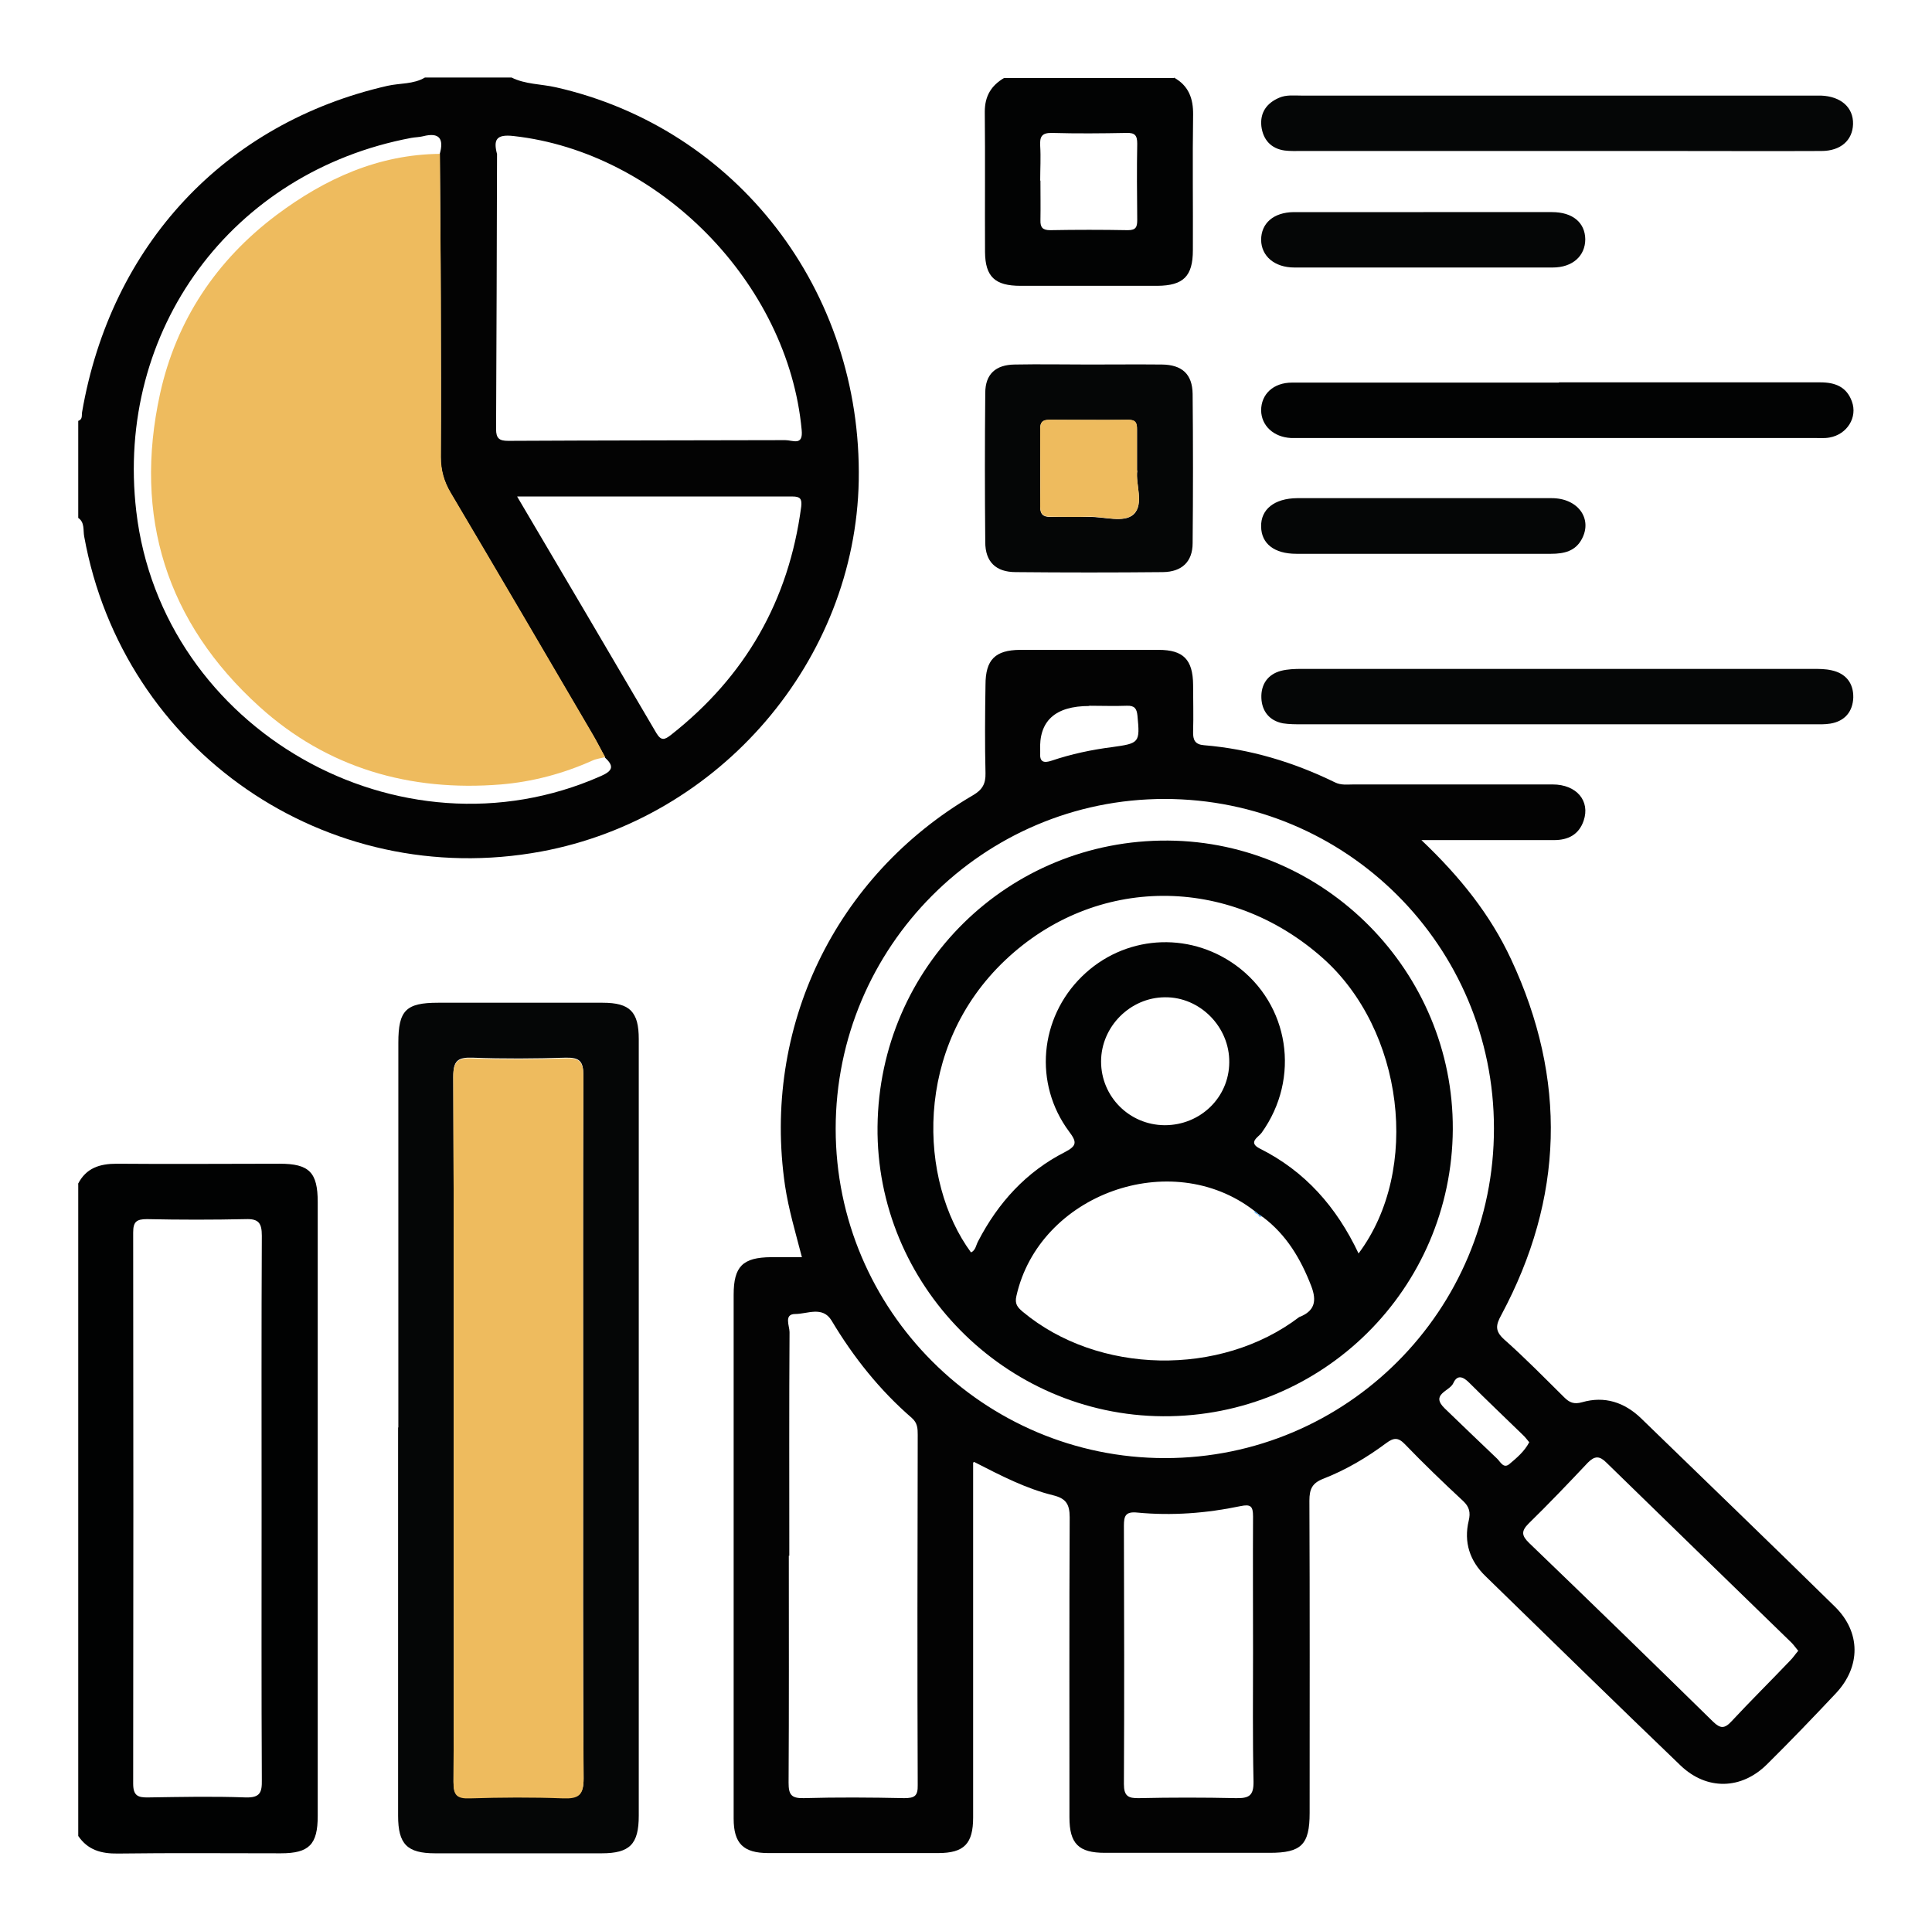
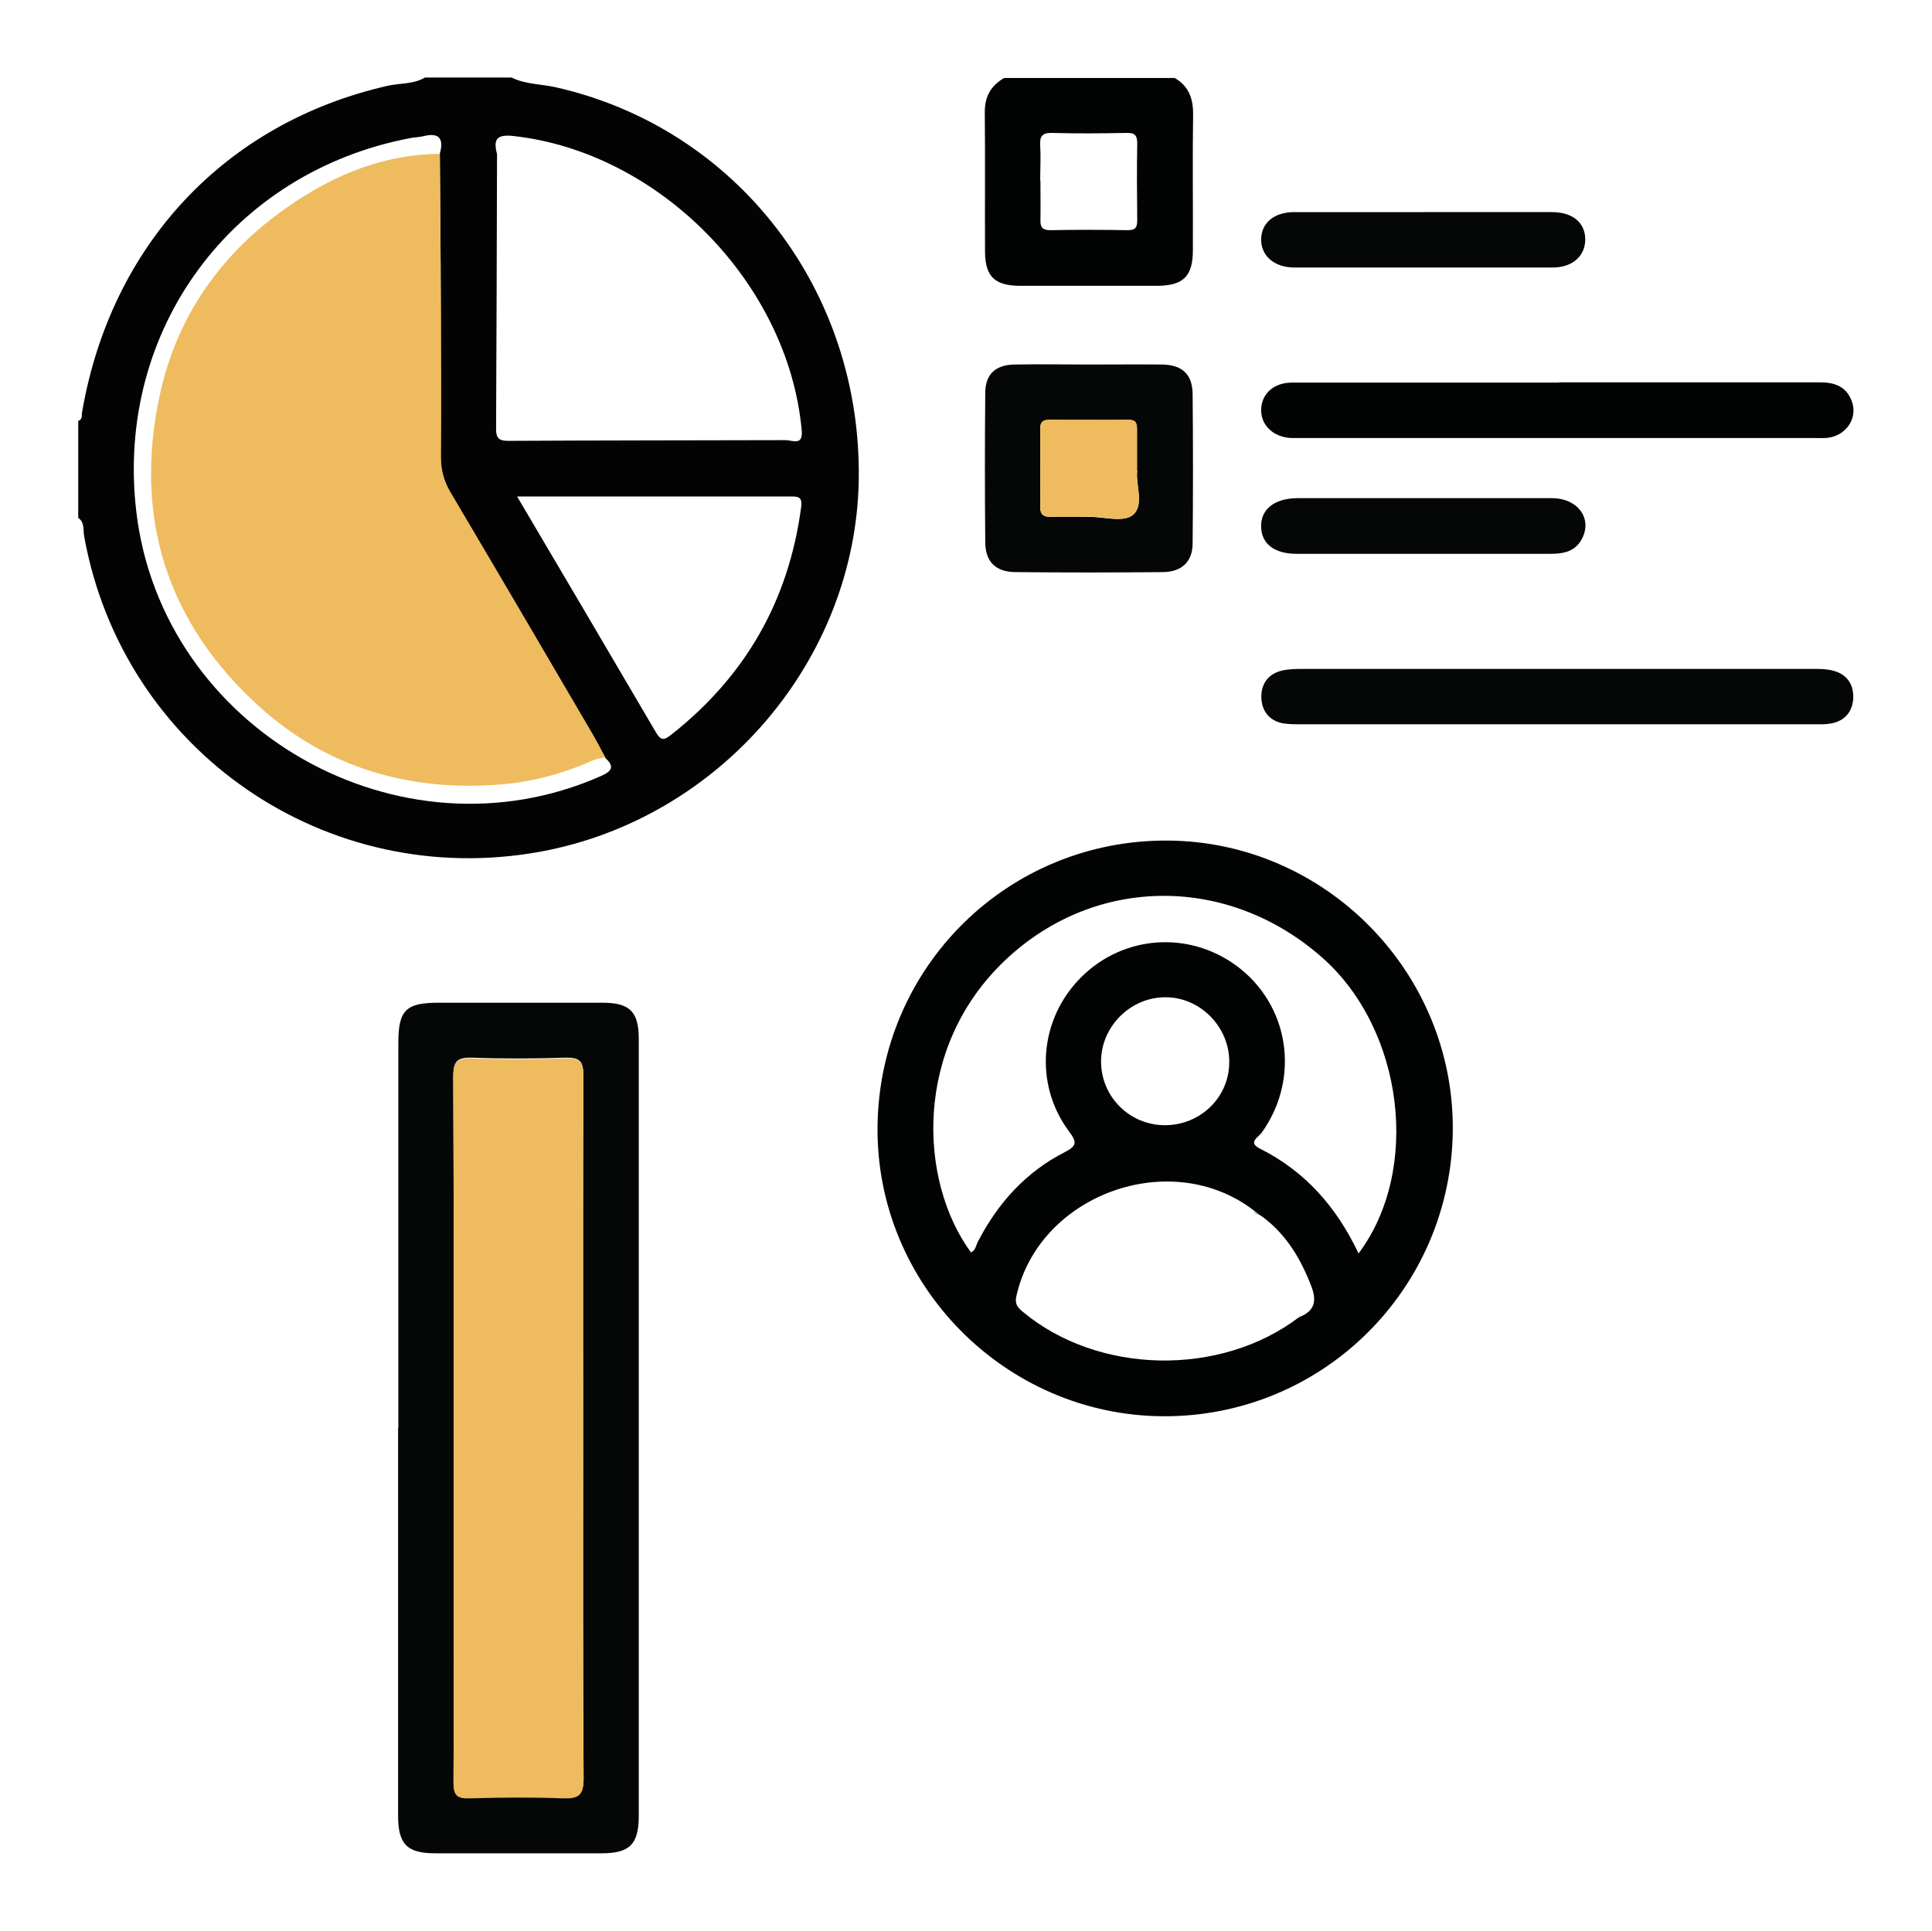
<svg xmlns="http://www.w3.org/2000/svg" id="Group_222" data-name="Group 222" viewBox="0 0 81.24 81.22">
  <defs>
    <style> .cls-1 { fill: #020303; } .cls-2 { fill: #5eaff3; } .cls-3 { fill: #030303; } .cls-4 { fill: #050606; } .cls-5 { fill: #010202; } .cls-6 { fill: #eebb5e; } </style>
  </defs>
  <path class="cls-3" d="M21.51,3.26c.58,.29,1.24,.27,1.86,.41,7.61,1.72,12.88,8.55,12.74,16.54-.14,7.56-5.82,14.2-13.35,15.6-9.03,1.67-17.59-4.23-19.22-13.25-.05-.26,.03-.59-.25-.78v-4.08c.19-.06,.14-.23,.16-.36,1.21-7.04,6.01-12.17,12.84-13.73,.53-.12,1.09-.06,1.58-.35h3.65Zm11.51,15.25c.32,0,.76,.26,.69-.43-.57-6.17-5.98-11.68-12.12-12.36-.72-.08-.85,.15-.69,.76-.01,3.86-.02,7.71-.04,11.57,0,.39,.14,.49,.51,.49,3.88-.02,7.76-.02,11.64-.03Zm-7.58,13.34c-.17-.32-.33-.64-.52-.95-1.99-3.39-3.97-6.78-5.97-10.16-.28-.48-.42-.96-.42-1.51,.02-2.19,.01-4.37,0-6.56,0-2.06-.02-4.13-.04-6.19,.18-.63,0-.93-.7-.75-.16,.04-.34,.04-.5,.07-7.54,1.42-12.45,8.08-11.56,15.7,1.07,9.18,11.07,14.88,19.53,11.14,.53-.23,.56-.43,.17-.79Zm-3.69-10.96c2,3.39,3.93,6.66,5.85,9.94,.21,.35,.36,.27,.61,.08,3.13-2.46,4.96-5.65,5.48-9.6,.04-.34-.05-.43-.37-.43-3.81,0-7.62,0-11.57,0Z" />
-   <path class="cls-5" d="M3.28,49.79c.34-.67,.91-.85,1.63-.85,2.28,.02,4.57,0,6.85,0,1.24,0,1.6,.36,1.6,1.61,0,8.61,0,17.21,0,25.82,0,1.2-.36,1.57-1.55,1.57-2.28,0-4.57-.02-6.85,.01-.71,.01-1.27-.15-1.67-.74v-27.42Zm7.72,13.7c0-3.84-.01-7.68,.01-11.52,0-.54-.14-.72-.68-.7-1.38,.03-2.77,.03-4.15,0-.44,0-.58,.11-.58,.56,.01,7.73,.01,15.45,0,23.18,0,.51,.2,.59,.64,.58,1.36-.02,2.72-.05,4.08,0,.62,.02,.7-.21,.69-.74-.02-3.79-.01-7.58-.01-11.37Z" />
  <path class="cls-1" d="M49.36,3.26c.62,.34,.82,.88,.81,1.57-.03,1.89,0,3.79-.01,5.69,0,1.1-.4,1.49-1.49,1.5-1.92,0-3.84,0-5.76,0-1.07,0-1.48-.38-1.49-1.42-.01-1.97,.01-3.94-.01-5.9,0-.66,.27-1.1,.81-1.42h7.15Zm-5.61,4.33c0,.56,.01,1.12,0,1.67-.01,.31,.1,.42,.41,.42,1.09-.02,2.18-.02,3.27,0,.35,0,.39-.15,.39-.44-.01-1.07-.02-2.14,0-3.2,0-.35-.1-.46-.45-.45-1.04,.02-2.09,.03-3.13,0-.45-.01-.52,.17-.5,.55,.03,.48,0,.97,0,1.46Z" />
-   <path class="cls-3" d="M40.92,61.51c0,4.36,0,8.59,0,12.81,0,.7,0,1.41,0,2.11,0,1.11-.38,1.5-1.47,1.5-2.38,0-4.76,0-7.14,0-1.05,0-1.46-.4-1.46-1.45,0-2.89,0-5.79,0-8.68,0-4.45,0-8.9,0-13.35,0-1.19,.38-1.57,1.57-1.58,.41,0,.82,0,1.3,0-.27-1.04-.56-2.01-.71-3.01-.97-6.63,2.09-13.02,7.91-16.42,.39-.23,.53-.48,.52-.92-.03-1.24-.02-2.48,0-3.72,0-1.06,.41-1.46,1.45-1.47,1.94,0,3.89,0,5.83,0,1.04,0,1.44,.41,1.45,1.47,0,.66,.02,1.31,0,1.97-.01,.35,.08,.54,.46,.57,1.93,.16,3.76,.71,5.5,1.56,.26,.13,.52,.09,.78,.09,2.79,0,5.59,0,8.38,0,1,0,1.59,.69,1.3,1.53-.2,.58-.65,.81-1.24,.81-1.58,0-3.16,0-4.74,0-.23,0-.46,0-.84,0,1.61,1.53,2.89,3.12,3.77,5.01,2.36,5.05,2.22,10.05-.41,14.96-.23,.42-.28,.67,.12,1.03,.87,.77,1.69,1.61,2.52,2.43,.22,.22,.41,.31,.76,.21,.94-.27,1.77,0,2.47,.67,2.72,2.64,5.45,5.27,8.16,7.93,1.09,1.07,1.09,2.52,.04,3.64-.95,1.01-1.91,2.01-2.89,2.98-1.08,1.08-2.54,1.11-3.64,.06-2.75-2.64-5.48-5.31-8.21-7.97-.65-.63-.92-1.42-.7-2.33,.08-.34,.03-.58-.24-.83-.84-.78-1.66-1.57-2.45-2.39-.28-.29-.47-.27-.78-.04-.82,.61-1.7,1.13-2.65,1.5-.46,.18-.58,.43-.58,.92,.02,4.38,.01,8.75,.01,13.13,0,1.34-.35,1.68-1.68,1.68-2.31,0-4.62,0-6.93,0-1.1,0-1.49-.38-1.49-1.49,0-4.21-.01-8.41,.01-12.62,0-.57-.17-.8-.71-.93-1.13-.28-2.16-.81-3.31-1.4Zm21.9-14.06c0-7.66-6.2-13.85-13.85-13.85-7.63,0-13.83,6.22-13.83,13.87,0,7.63,6.22,13.85,13.85,13.85,7.64,0,13.84-6.21,13.83-13.87Zm-29.65,17.97c0,3.18,.01,6.37-.01,9.55,0,.5,.11,.66,.63,.65,1.41-.04,2.82-.03,4.23,0,.44,0,.58-.09,.57-.55-.02-4.91-.01-9.82,0-14.73,0-.27-.01-.5-.25-.71-1.35-1.17-2.45-2.55-3.37-4.09-.38-.63-1.02-.28-1.53-.28-.49,0-.24,.5-.24,.76-.02,3.14-.01,6.27-.01,9.41Zm19.52,4.03c0-1.89-.01-3.79,0-5.68,0-.43-.1-.52-.53-.43-1.43,.3-2.89,.41-4.34,.27-.5-.05-.56,.15-.56,.56,.01,3.62,.02,7.24,0,10.86,0,.5,.18,.6,.63,.59,1.36-.03,2.72-.03,4.08,0,.55,.01,.75-.1,.74-.7-.04-1.82-.02-3.64-.02-5.46Zm22.93-.02c-.11-.13-.19-.25-.29-.35-2.59-2.52-5.19-5.04-7.78-7.57-.29-.29-.49-.29-.78,0-.82,.87-1.64,1.73-2.49,2.56-.32,.32-.3,.51,.02,.82,2.59,2.49,5.17,5,7.74,7.52,.3,.29,.48,.29,.76-.01,.81-.87,1.66-1.71,2.48-2.57,.12-.12,.21-.26,.33-.4ZM45.81,29.69q-2.17,0-2.07,1.9s0,.05,0,.07c-.03,.39,.15,.44,.48,.33,.83-.28,1.68-.46,2.54-.57,1.15-.16,1.18-.18,1.07-1.32-.03-.3-.12-.43-.44-.42-.53,.02-1.06,0-1.6,0Zm18.5,30.97c-.1-.12-.18-.23-.29-.33-.75-.73-1.5-1.44-2.24-2.18-.25-.25-.5-.36-.67,.02-.15,.34-.98,.46-.36,1.06,.73,.7,1.46,1.41,2.2,2.11,.14,.13,.27,.44,.52,.23,.31-.26,.63-.53,.83-.91Z" />
  <path class="cls-4" d="M16.75,60.03c0-5.39,0-10.79,0-16.18,0-1.36,.32-1.68,1.67-1.68,2.31,0,4.62,0,6.92,0,1.15,0,1.52,.38,1.52,1.53,0,10.89,0,21.77,0,32.66,0,1.2-.38,1.58-1.56,1.58-2.33,0-4.66,0-7,0-1.18,0-1.56-.38-1.56-1.58,0-5.44,0-10.89,0-16.33Zm7.77,.12c0-4.98-.01-9.96,.01-14.94,0-.58-.16-.74-.73-.73-1.31,.04-2.62,.05-3.93,0-.63-.02-.81,.13-.81,.79,.03,6.46,.02,12.92,.02,19.38,0,3.42,.01,6.85-.01,10.27,0,.55,.15,.7,.69,.68,1.31-.04,2.62-.05,3.93,0,.64,.02,.85-.12,.85-.82-.03-4.88-.02-9.76-.02-14.65Z" />
  <path class="cls-4" d="M65.46,30.46c-3.57,0-7.14,0-10.71,0-.27,0-.54,0-.8-.04-.58-.11-.89-.52-.91-1.07-.02-.56,.26-.99,.83-1.14,.28-.07,.58-.08,.87-.08,7.16,0,14.32,0,21.48,0,.27,0,.54,0,.8,.06,.6,.13,.92,.54,.91,1.14-.02,.6-.36,1-.96,1.1-.24,.04-.48,.03-.73,.03-3.59,0-7.19,0-10.78,0Z" />
  <path class="cls-4" d="M45.8,15.33c1.02,0,2.04-.01,3.06,0,.84,.01,1.28,.4,1.29,1.24,.02,2.09,.02,4.18,0,6.27,0,.78-.45,1.21-1.25,1.22-2.06,.02-4.13,.02-6.19,0-.84,0-1.28-.44-1.28-1.26-.02-2.09-.02-4.18,0-6.27,0-.8,.44-1.19,1.24-1.2,1.04-.02,2.09,0,3.13,0Zm2.01,4.46c0-.65,0-1.18,0-1.72,0-.25-.04-.41-.35-.41-1.11,.01-2.23,0-3.34,0-.28,0-.38,.1-.38,.38,0,1.09,0,2.18,0,3.27,0,.31,.11,.43,.43,.43,.53-.01,1.06,0,1.6,0,.65-.02,1.49,.27,1.9-.11,.45-.43,.07-1.28,.15-1.83Z" />
-   <path class="cls-4" d="M65.46,6.35c-3.57,0-7.14,0-10.71,0-.24,0-.49,.01-.73-.02-.58-.08-.91-.46-.98-1.02-.06-.56,.21-.97,.75-1.2,.3-.13,.62-.09,.93-.09,7.16,0,14.33,0,21.49,0,.12,0,.24,0,.36,0,.84,.03,1.37,.5,1.35,1.2-.02,.68-.52,1.13-1.33,1.13-2.09,.01-4.18,0-6.26,0-1.63,0-3.25,0-4.88,0Z" />
  <path class="cls-1" d="M65.55,16.08c3.67,0,7.33,0,11,0,.62,0,1.1,.19,1.32,.8,.25,.67-.2,1.39-.94,1.52-.21,.04-.44,.02-.65,.02-7.19,0-14.37,0-21.56,0-.15,0-.29,0-.44,0-.73-.04-1.24-.52-1.25-1.16,0-.68,.51-1.17,1.3-1.17,3.74,0,7.48,0,11.22,0Z" />
  <path class="cls-4" d="M59.83,23.29c-1.77,0-3.55,0-5.32,0-.93,0-1.47-.43-1.48-1.14-.02-.73,.56-1.19,1.51-1.2,3.57,0,7.14,0,10.71,0,1.1,0,1.72,.86,1.27,1.71-.27,.52-.75,.63-1.3,.63-1.8,0-3.59,0-5.39,0Z" />
  <path class="cls-4" d="M59.87,8.92c1.8,0,3.59,0,5.39,0,.87,0,1.39,.44,1.4,1.14,0,.7-.53,1.19-1.37,1.19-3.62,0-7.24,0-10.86,0-.84,0-1.39-.48-1.4-1.16,0-.7,.52-1.16,1.37-1.17,1.82,0,3.64,0,5.46,0Z" />
  <path class="cls-6" d="M18.5,6.47c.01,2.06,.03,4.13,.04,6.19,0,2.19,.01,4.37,0,6.56,0,.55,.13,1.03,.42,1.51,2,3.38,3.99,6.77,5.97,10.16,.18,.31,.34,.64,.52,.95-.19,.05-.38,.07-.55,.15-1.23,.55-2.52,.89-3.84,1-3.82,.31-7.3-.69-10.15-3.27-3.91-3.54-5.31-8-4.18-13.16,.68-3.09,2.37-5.62,4.9-7.52,2.03-1.52,4.28-2.55,6.89-2.57Z" />
  <path class="cls-6" d="M24.52,60.16c0,4.88-.02,9.76,.02,14.65,0,.69-.21,.84-.85,.82-1.31-.05-2.62-.04-3.93,0-.55,.02-.7-.13-.69-.68,.02-3.42,.01-6.85,.01-10.27,0-6.46,.01-12.92-.02-19.38,0-.66,.18-.82,.81-.79,1.31,.05,2.62,.04,3.93,0,.57-.02,.73,.15,.73,.73-.02,4.98-.01,9.96-.01,14.94Z" />
  <path class="cls-6" d="M47.82,19.79c-.08,.55,.3,1.4-.15,1.83-.41,.39-1.25,.09-1.9,.11-.53,.02-1.06,0-1.6,0-.31,0-.43-.12-.43-.43,.01-1.09,0-2.18,0-3.27,0-.28,.1-.38,.38-.38,1.11,0,2.23,.01,3.34,0,.31,0,.36,.15,.35,.41,0,.53,0,1.06,0,1.72Z" />
  <path class="cls-1" d="M61.09,47.49c-.04,6.71-5.48,12.11-12.19,12.07-6.64-.04-12.07-5.54-12-12.18,.07-6.73,5.5-12.08,12.22-12.03,6.61,.05,12,5.52,11.97,12.14Zm-8.18,3.55l-.06,.02h.06c-.06-.06-.12-.11-.18-.15-3.49-2.69-9.03-.69-9.99,3.59-.08,.34,.05,.48,.26,.66,3.17,2.65,8.32,2.75,11.63,.23,.65-.25,.75-.67,.51-1.3-.44-1.14-1.04-2.16-2.04-2.91l-.05-.03s-.1-.07-.15-.1Zm4.22,1.67c2.63-3.52,1.89-9.4-1.51-12.42-3.95-3.51-9.56-3.49-13.34,.08-3.9,3.68-3.65,9.31-1.45,12.3,.2-.09,.21-.31,.3-.47,.84-1.62,2.02-2.92,3.65-3.75,.52-.27,.5-.43,.17-.87-1.49-2.01-1.24-4.76,.54-6.51,1.76-1.73,4.46-1.93,6.47-.48,2.26,1.64,2.74,4.75,1.09,7.05-.13,.18-.59,.4-.08,.66,1.9,.95,3.23,2.45,4.16,4.42Zm-8.15-5.39c1.49,0,2.7-1.16,2.71-2.64,.02-1.49-1.23-2.76-2.71-2.74-1.46,.01-2.68,1.24-2.68,2.7,0,1.48,1.19,2.67,2.67,2.68Z" />
  <path class="cls-2" d="M52.91,51.05c-.1,.01-.16-.04-.18-.14,.06,.05,.12,.09,.18,.14Z" />
-   <path class="cls-2" d="M53.06,51.15c-.1,.05-.15,0-.15-.1,.05,.03,.1,.07,.15,.1Z" />
</svg>